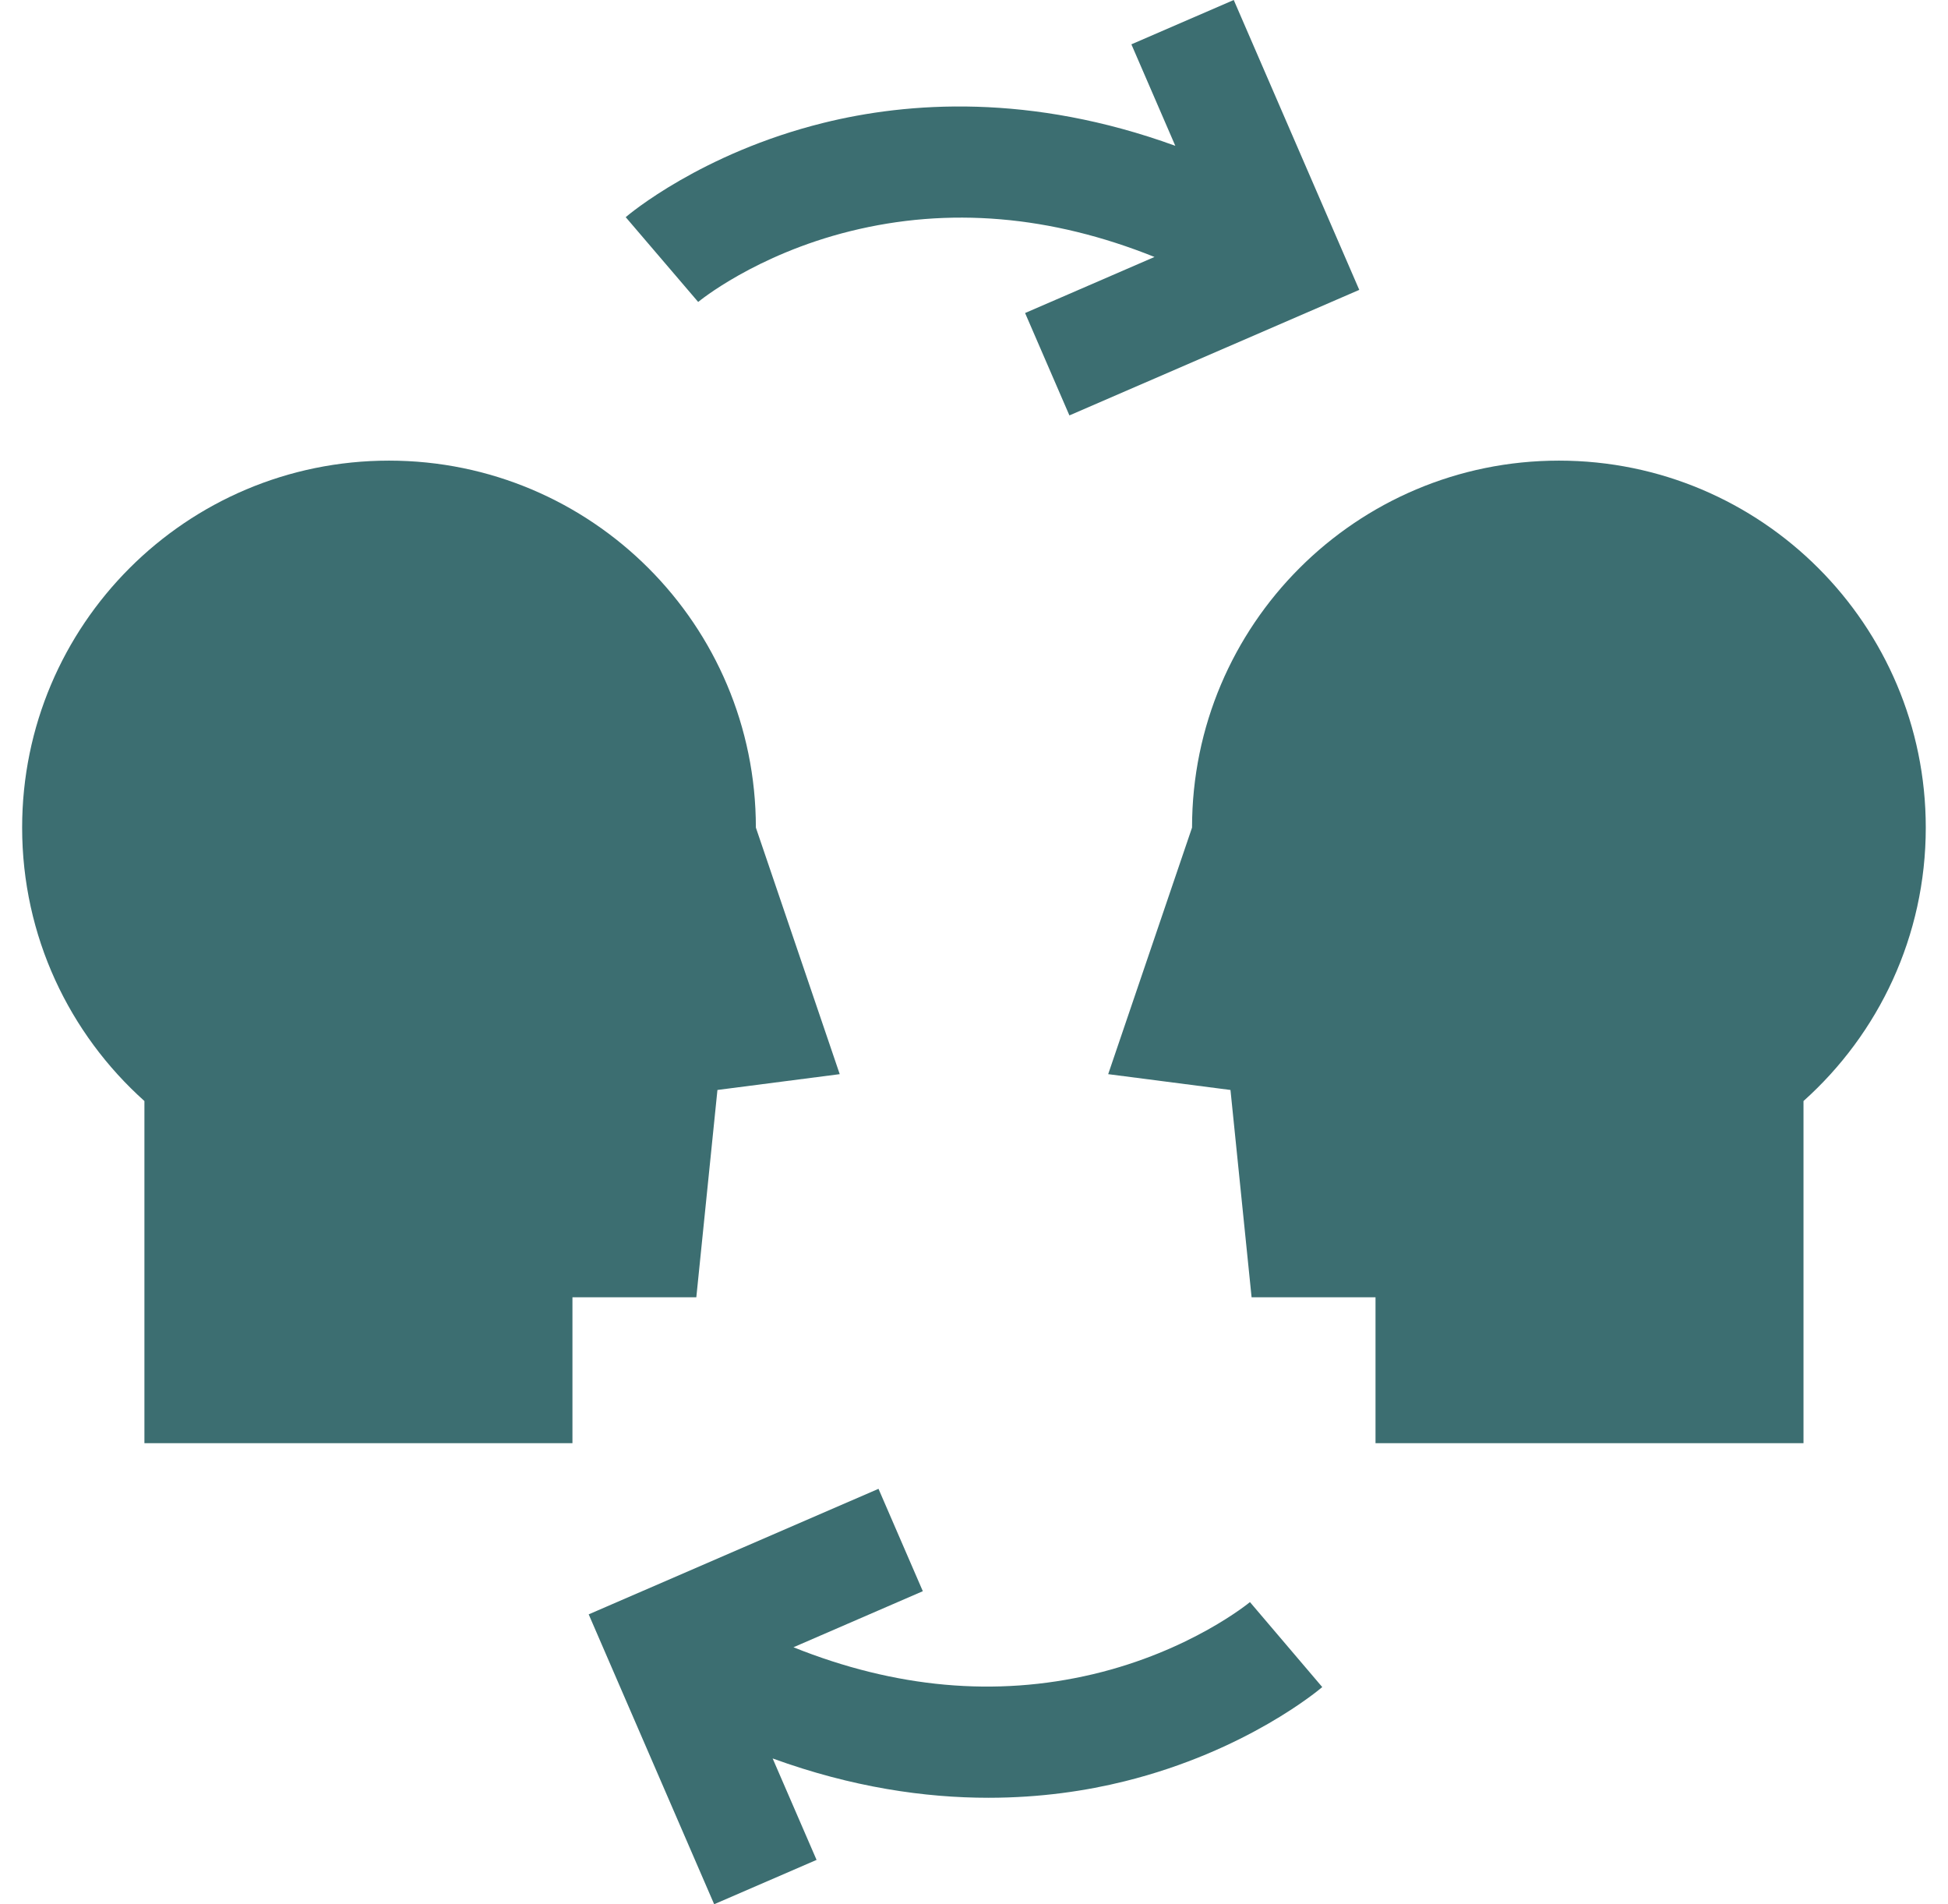
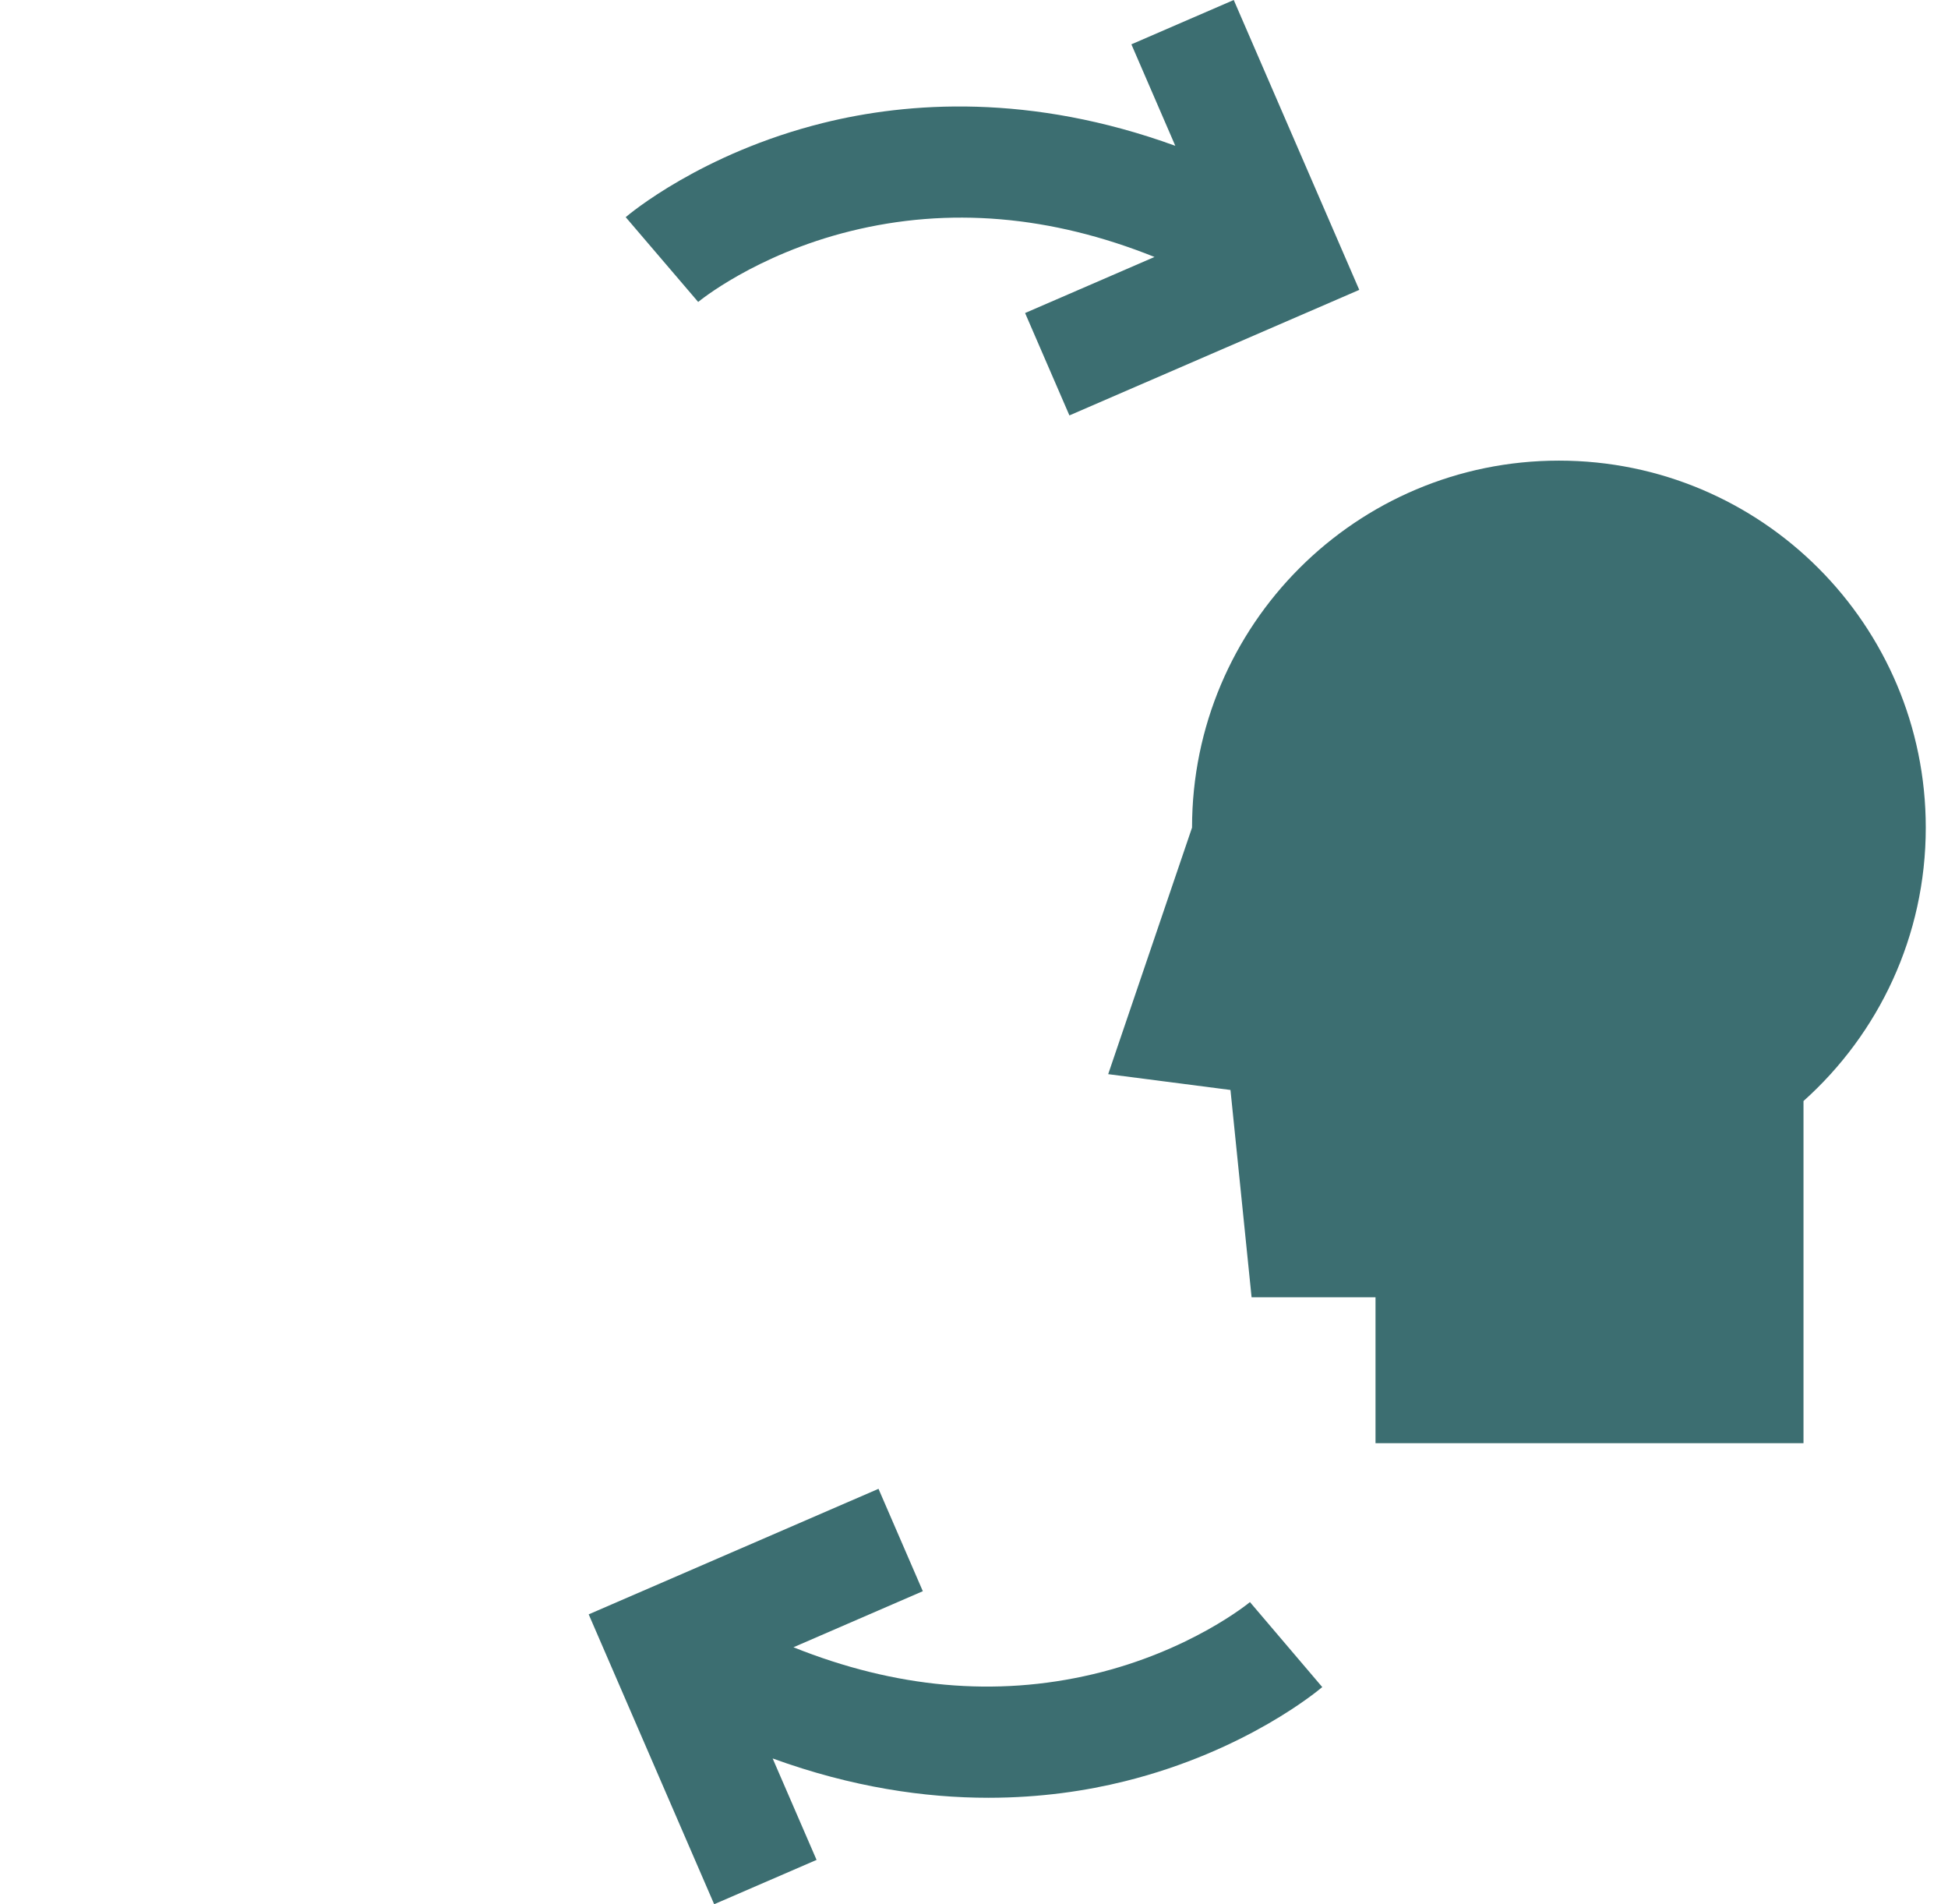
<svg xmlns="http://www.w3.org/2000/svg" width="44" height="43" viewBox="0 0 44 43" fill="none">
  <g clip-path="url(#clip0_7143_16042)">
-     <path d="M16.205 24.614L18.967 24.257L17.073 18.689C17.073 14.112 13.363 10.402 8.786 10.402C4.21 10.402 0.5 14.112 0.5 18.689C0.5 21.143 1.567 23.347 3.262 24.864V32.591H12.93V29.296H15.728L16.205 24.614Z" fill="#3C6E71" />
    <path d="M35.212 10.402C30.635 10.402 26.925 14.112 26.925 18.689L25.031 24.257L27.793 24.614L28.27 29.296H31.069V32.591H40.736V24.864C42.431 23.347 43.498 21.143 43.498 18.689C43.498 14.112 39.788 10.402 35.212 10.402Z" fill="#3C6E71" />
    <path d="M19.199 5.222C21.431 4.667 23.736 4.864 26.077 5.803L23.154 7.069L24.155 9.381L30.702 6.546L27.867 0L25.555 1.001L26.547 3.293C23.273 2.103 20.506 2.301 18.591 2.777C15.845 3.459 14.201 4.845 14.133 4.904L15.77 6.819C15.783 6.808 17.058 5.754 19.199 5.222Z" fill="#3C6E71" />
    <path d="M24.685 37.808C22.488 38.327 20.221 38.121 17.922 37.199L20.844 35.933L19.843 33.621L13.297 36.456L16.131 43.002L18.444 42.001L17.452 39.71C19.248 40.363 20.892 40.598 22.326 40.598C23.506 40.598 24.543 40.44 25.407 40.225C28.154 39.543 29.797 38.157 29.866 38.098L28.233 36.179C28.22 36.19 26.892 37.286 24.685 37.808Z" fill="#3C6E71" />
  </g>
  <defs>
    <clipPath id="clip0_7143_16042">
      <rect width="43" height="43" fill="white" transform="translate(0.5)" />
    </clipPath>
  </defs>
</svg>